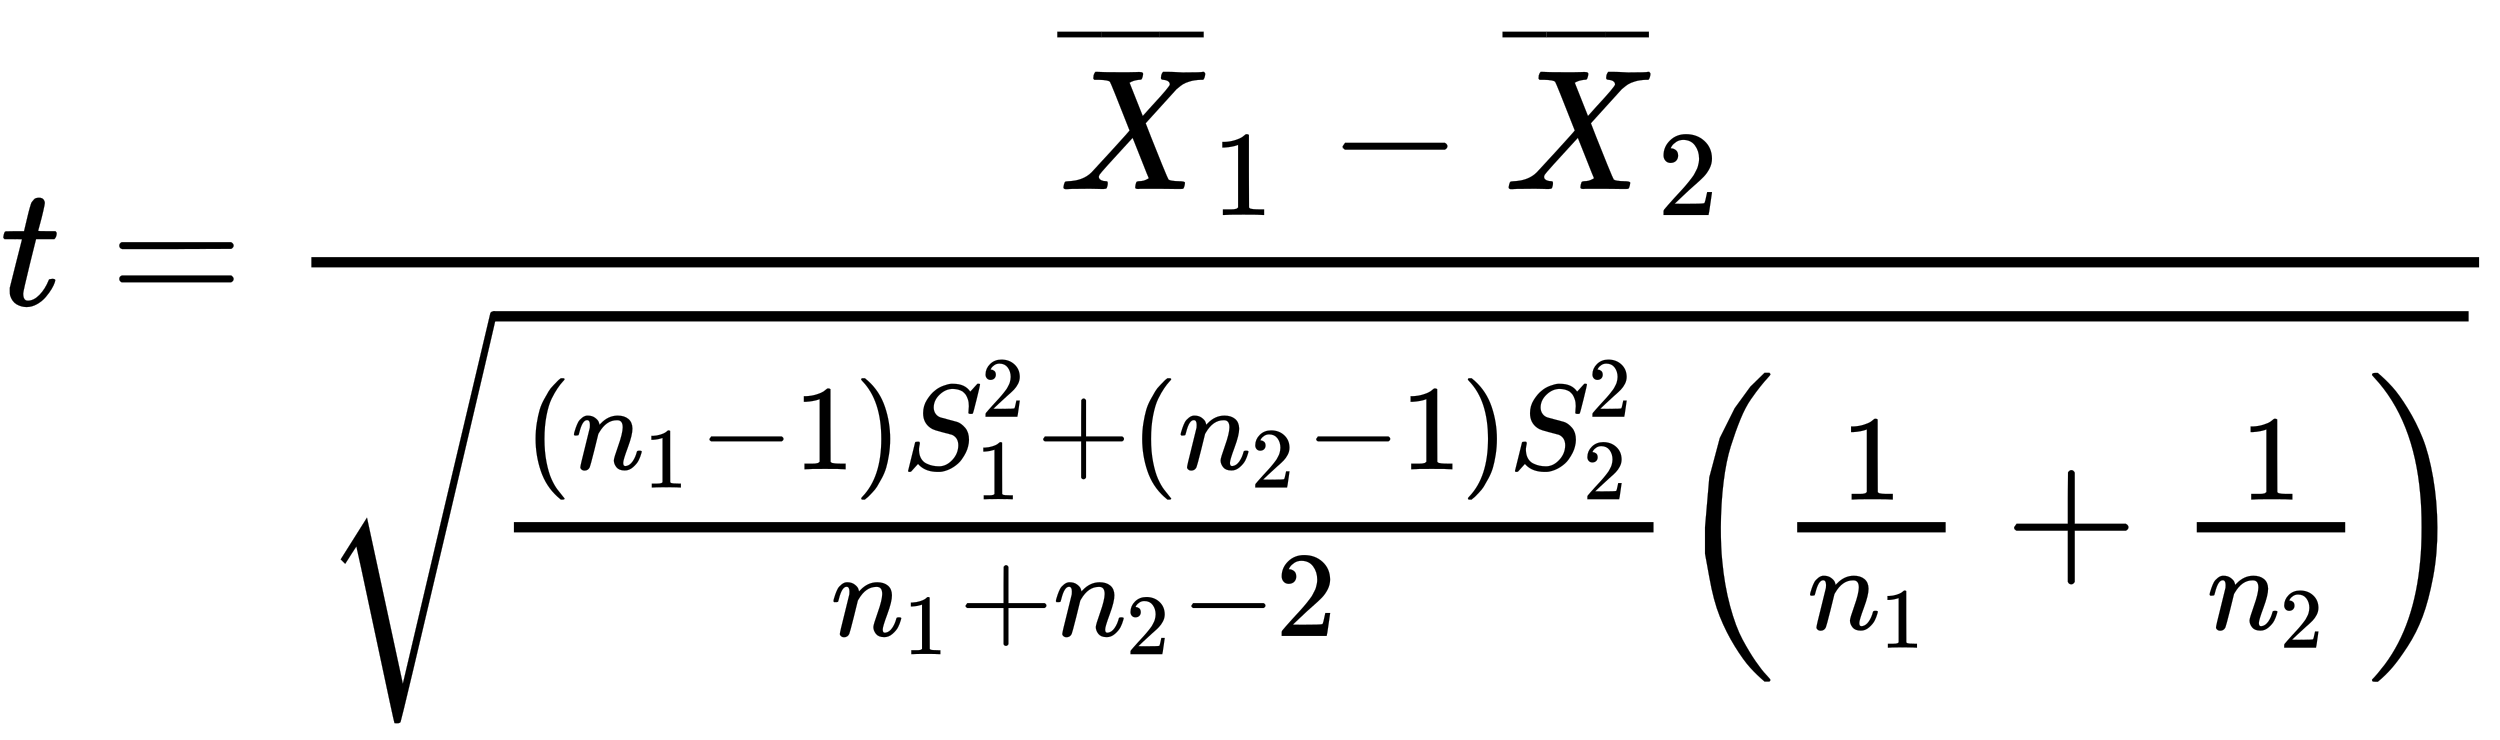
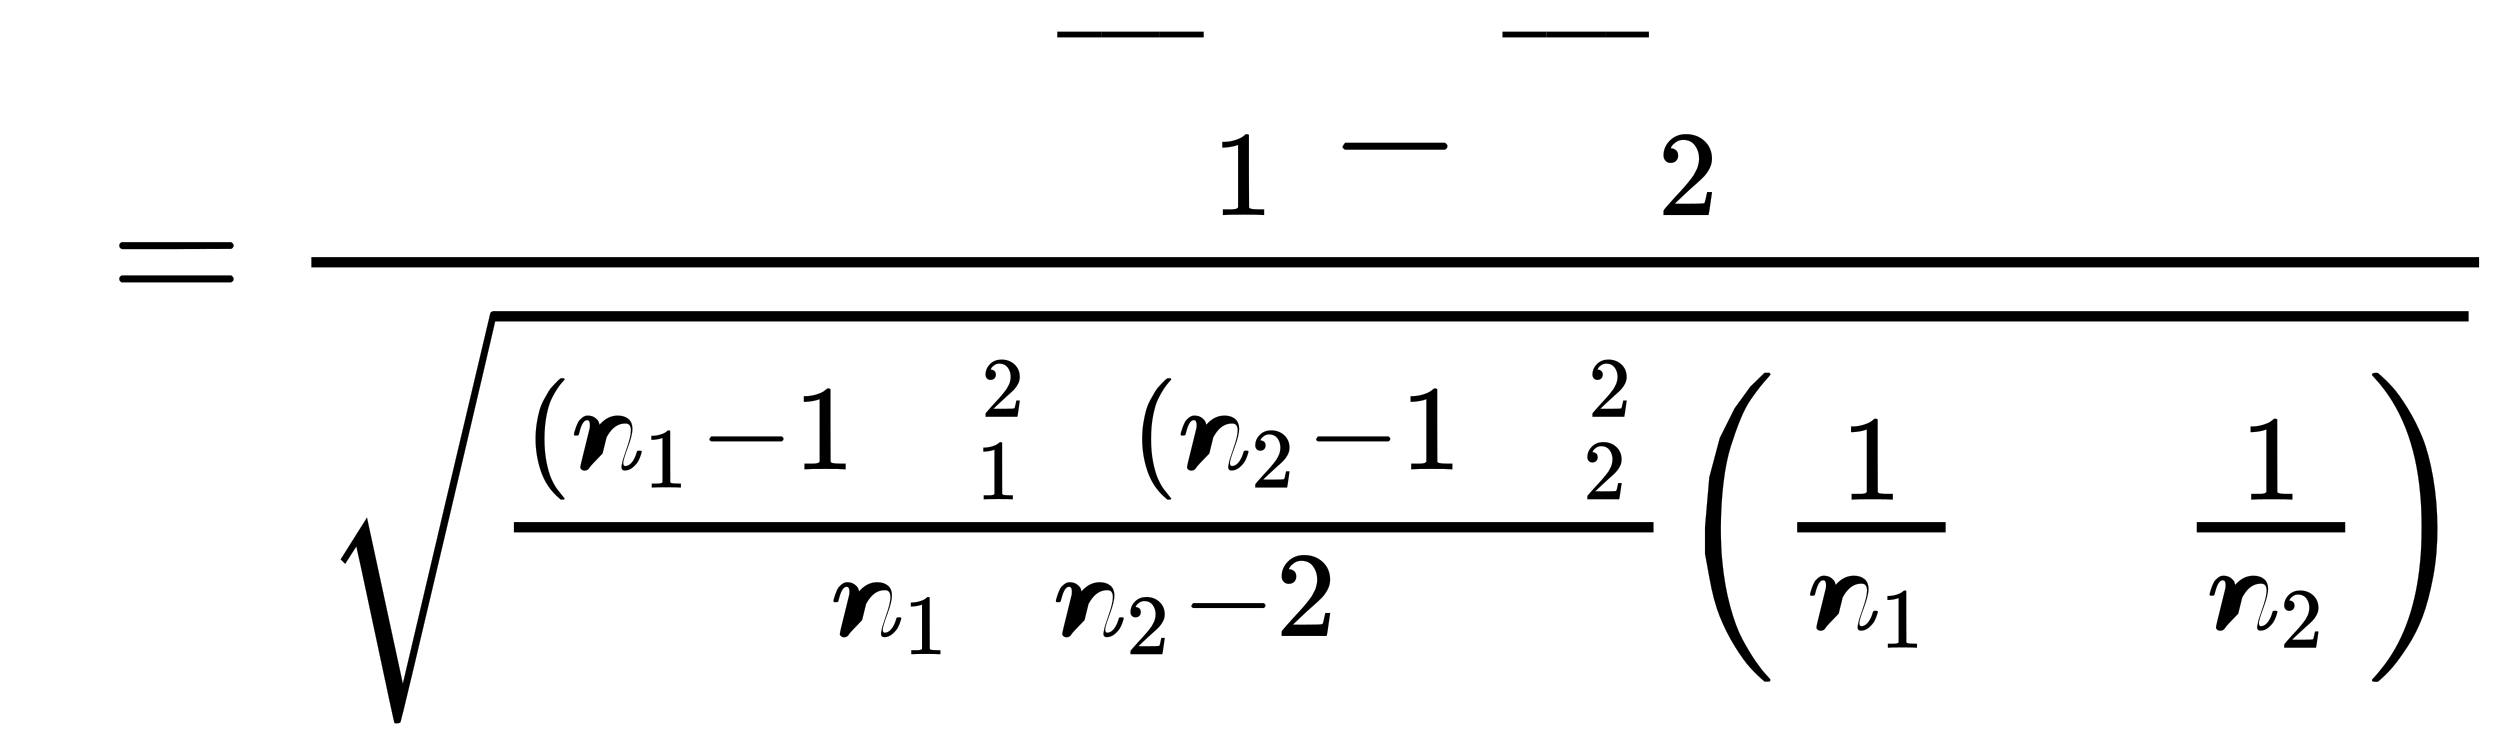
<svg xmlns="http://www.w3.org/2000/svg" xmlns:xlink="http://www.w3.org/1999/xlink" style="vertical-align:-5.88ex" width="33.83ex" height="10.009ex" viewBox="0 -1778 14565.7 4309.5">
  <defs>
    <path id="i" stroke-width="1" d="M94 250q0 69 10 131t23 107 37 88 38 67 42 52 33 34 25 21h17q14 0 14-9 0-3-17-21t-41-53-49-86-42-138-17-193 17-192 41-139 49-86 42-53 17-21q0-9-15-9h-16l-28 24q-94 85-137 212T94 250z" />
-     <path id="a" stroke-width="1" d="M26 385q-7 7-7 10 0 4 3 16t5 14q2 5 9 5t51 1h53l19 80q3 11 7 29t7 26 6 20 8 17 10 12 14 9 18 2q18-1 25-11t7-19q0-7-9-47t-20-79l-10-37q0-2 50-2h51q7-7 7-11 0-22-13-35H210l-36-145Q135 80 135 68q0-42 27-42 35 0 68 34t53 84q2 6 5 7t15 2h4q15 0 15-8 0-3-3-12-5-16-18-38t-34-47-51-42-61-17q-30 0-57 15T59 56q-2 8-2 27v18l35 140q35 141 36 142 0 2-51 2H26z" />
-     <path id="c" stroke-width="1" d="M42 0h-2Q26 0 26 11q0 4 3 16 4 14 7 16t19 3q86 3 135 52 10 10 116 126t105 118Q302 620 297 625q-9 11-63 12h-28q-6 6-6 8t2 19q4 13 10 19h14q34-2 121-2h61q28 0 45 1t20 0q17 0 17-11 0-1-2-13-4-15-7-18t-16-3q-31-3-54-17l77-194 53 59q105 113 105 125 0 18-24 25-5 0-13 2-15 0-15 11 0 2 2 16 4 13 10 19h37q24 0 54-2t41-1q90 0 99 3h8q7-7 7-11-2-25-12-35h-16q-34-1-61-9t-41-17-24-18l-11-9q0 1-95-104l-87-96q0-1 31-80t65-162 37-86q10-9 61-10 35 0 35-9 0-2-2-14-4-16-7-19t-14-3h-33q-30 0-89 1h-93q-32 0-35-1-17 0-17 9 0 1 2 15 2 10 4 14t5 5 9 2 16 1 26 7q17 8 17 10-1 0-47 117l-47 118Q241 95 236 84q-4-8-4-12 0-19 29-25h6q5 0 6-1h4q1 0 3-1t3-3 1-7q0-9-2-16-3-13-6-15t-15-3h-18q-15 0-42 1t-59 0Q64 2 42 0z" />
    <path id="d" stroke-width="1" d="M69 544v46h361v-46H69z" />
    <path id="e" stroke-width="1" d="M213 578l-13-5q-14-5-40-10t-58-7H83v46h19q47 2 87 15t56 24 28 22q2 3 12 3 9 0 17-6V361l1-300q7-7 12-9t24-4 62-2h26V0h-11q-21 3-159 3-136 0-157-3H88v46h64q16 0 25 1t16 3 8 2 6 5 6 4v517z" />
    <path id="f" stroke-width="1" d="M84 237v13l14 20h581q15-8 15-20t-15-20H98q-14 7-14 20z" />
    <path id="g" stroke-width="1" d="M109 429q-27 0-43 18t-16 44q0 71 53 123t132 52q91 0 152-56t62-145q0-43-20-82t-48-68-80-74q-36-31-100-92l-59-56 76-1q157 0 167 5 7 2 24 89v3h40v-3q-1-3-13-91T421 3V0H50v31q0 7 6 15t30 35q29 32 50 56 9 10 34 37t34 37 29 33 28 34 23 30 21 32 15 29 13 32 7 30 3 33q0 63-34 109t-97 46q-33 0-58-17t-35-33-10-19q0-1 5-1 18 0 37-14t19-46q0-25-16-42t-45-18z" />
    <path id="b" stroke-width="1" d="M56 347q0 13 14 20h637q15-8 15-20 0-11-14-19l-318-1H72q-16 5-16 20zm0-194q0 15 16 20h636q14-10 14-20 0-13-15-20H70q-14 7-14 20z" />
-     <path id="j" stroke-width="1" d="M21 287q1 6 3 16t12 38 20 47 33 37 46 17q36 0 60-18t30-34 6-21q0-2 1-2l11 11q61 64 139 64 54 0 87-27t34-79-38-157-38-127q0-26 17-26 6 0 9 1 29 5 52 38t35 80q2 8 20 8 20 0 20-8 0-1-4-15-8-29-22-57t-46-56-69-27q-47 0-68 27t-21 56q0 19 36 120t37 152q0 59-44 59h-5q-86 0-145-101l-7-12-33-134Q156 26 151 16q-13-27-43-27-13 0-21 6T76 7t-2 10q0 13 38 163t40 163q1 5 1 23 0 39-24 39-38 0-63-100-6-20-6-21-2-6-19-6H27q-6 6-6 9z" />
-     <path id="k" stroke-width="1" d="M60 749l4 1h22l28-24q94-85 137-212t43-264q0-68-10-131T261 12t-37-88-38-67-41-51-32-33-23-19l-4-4H63q-3 0-5 3t-3 9q1 1 11 13Q221-64 221 250T66 725q-10 12-11 13 0 8 5 11z" />
-     <path id="l" stroke-width="1" d="M308 24q59 0 108 52t50 121q0 63-52 87-106 27-136 37t-42 20q-60 42-60 121 0 61 32 111t65 75q29 25 70 40t64 16h18q96 0 139-64 1 0 13 13t26 29 20 22h4q3 0 5 1 13 0 13-7t-28-121-32-118-16-3q-20 0-20 9 0 6 1 10 0 3 1 19t2 26q0 34-9 59t-18 37-25 25q-36 21-82 21-57 0-106-46t-50-106q0-30 15-52t41-31q4-2 70-19t67-18q34-11 66-48t32-100q0-26-8-56-5-22-18-49t-36-59-66-60-94-38q-12-2-34-2-99 0-154 55l-10 11-28-31Q83-14 78-18t-13-4q-13 0-13 8 0 3 58 235 2 6 20 6h13q6-6 6-11 0-2-1-9t-4-21-2-33q2-39 18-66t43-40 52-18 53-5z" />
-     <path id="m" stroke-width="1" d="M56 237v13l14 20h299v150l1 150q10 13 19 13 13 0 20-15V270h298q15-8 15-20t-15-20H409V-68q-8-14-18-14h-4q-12 0-18 14v298H70q-14 7-14 20z" />
+     <path id="j" stroke-width="1" d="M21 287q1 6 3 16t12 38 20 47 33 37 46 17q36 0 60-18t30-34 6-21q0-2 1-2l11 11q61 64 139 64 54 0 87-27t34-79-38-157-38-127q0-26 17-26 6 0 9 1 29 5 52 38t35 80q2 8 20 8 20 0 20-8 0-1-4-15-8-29-22-57t-46-56-69-27t-21 56q0 19 36 120t37 152q0 59-44 59h-5q-86 0-145-101l-7-12-33-134Q156 26 151 16q-13-27-43-27-13 0-21 6T76 7t-2 10q0 13 38 163t40 163q1 5 1 23 0 39-24 39-38 0-63-100-6-20-6-21-2-6-19-6H27q-6 6-6 9z" />
    <path id="n" stroke-width="1" d="M180 96v154l25 291 61 229 87 174 91 125 83 81h28q6-6 6-9 0-4-16-21t-41-48-57-77-61-117-56-157-42-208-16-262q0-118 8-195 13-143 46-265t73-196 76-126 61-78 25-31q0-3-6-9h-28q-44 37-84 81t-90 125-87 173-61 229z" />
    <path id="o" stroke-width="1" d="M35 1138q0 12 16 12h18q44-37 84-81t90-125 87-173 61-230 25-291-25-290-61-230-87-173-91-125-83-81H56q-13 0-17 2t-4 10q30 30 75 89Q283-316 316 56q8 77 8 195 0 117-8 194-38 432-268 678-12 14-13 15z" />
    <path id="h" stroke-width="1" d="M424-948q-2 1-111 514T202 80l-32-49q-5-7-13-21l-20-31q-6 5-13 13L111 5l153 243 209-968q0 3 254 1079t256 1081q6 10 18 10 6 0 12-5t7-12q0-8-278-1189T460-941q-2-9-21-9h-3q-12 0-12 2z" />
  </defs>
  <g fill="currentColor" stroke="currentColor" stroke-width="0" transform="scale(1 -1)">
    <use xlink:href="#a" />
    <use x="639" xlink:href="#b" />
    <path stroke="none" d="M1814 220h12630v60H1814z" />
    <g transform="translate(6146 676)">
      <use x="24" xlink:href="#c" />
      <g transform="translate(15 500)">
        <use x="-70" transform="scale(.707)" xlink:href="#d" />
        <use transform="matrix(.947 0 0 .707 189.43 0)" xlink:href="#d" />
        <use x="775" transform="scale(.707)" xlink:href="#d" />
      </g>
      <use x="1297" y="-213" transform="scale(.707)" xlink:href="#e" />
      <use x="1593" xlink:href="#f" />
      <g transform="translate(2594)">
        <use x="24" xlink:href="#c" />
        <g transform="translate(15 500)">
          <use x="-70" transform="scale(.707)" xlink:href="#d" />
          <use transform="matrix(.947 0 0 .707 189.43 0)" xlink:href="#d" />
          <use x="775" transform="scale(.707)" xlink:href="#d" />
        </g>
        <use x="1297" y="-213" transform="scale(.707)" xlink:href="#g" />
      </g>
    </g>
    <g transform="translate(1874 -1544)">
      <use y="58" xlink:href="#h" />
      <path stroke="none" d="M1000 1449h11509v60H1000zM1120 220h6640v60H1120z" />
      <g transform="translate(1180 588)">
        <use transform="scale(.707)" xlink:href="#i" />
        <g transform="translate(275)">
          <use transform="scale(.707)" xlink:href="#j" />
          <use x="849" y="-213" transform="scale(.5)" xlink:href="#e" />
        </g>
        <use x="1443" transform="scale(.707)" xlink:href="#f" />
        <use x="2222" transform="scale(.707)" xlink:href="#e" />
        <use x="2722" transform="scale(.707)" xlink:href="#k" />
        <g transform="translate(2200)">
          <use transform="scale(.707)" xlink:href="#l" />
          <use x="926" y="612" transform="scale(.5)" xlink:href="#g" />
          <use x="867" y="-350" transform="scale(.5)" xlink:href="#e" />
        </g>
        <use x="4221" transform="scale(.707)" xlink:href="#m" />
        <use x="4999" transform="scale(.707)" xlink:href="#i" />
        <g transform="translate(3810)">
          <use transform="scale(.707)" xlink:href="#j" />
          <use x="849" y="-213" transform="scale(.5)" xlink:href="#g" />
        </g>
        <use x="6443" transform="scale(.707)" xlink:href="#f" />
        <use x="7222" transform="scale(.707)" xlink:href="#e" />
        <use x="7722" transform="scale(.707)" xlink:href="#k" />
        <g transform="translate(5736)">
          <use transform="scale(.707)" xlink:href="#l" />
          <use x="926" y="612" transform="scale(.5)" xlink:href="#g" />
          <use x="867" y="-350" transform="scale(.5)" xlink:href="#g" />
        </g>
      </g>
      <g transform="translate(2967 -383)">
        <use transform="scale(.707)" xlink:href="#j" />
        <use x="849" y="-213" transform="scale(.5)" xlink:href="#e" />
        <use x="1054" transform="scale(.707)" xlink:href="#m" />
        <g transform="translate(1296)">
          <use transform="scale(.707)" xlink:href="#j" />
          <use x="849" y="-213" transform="scale(.5)" xlink:href="#g" />
        </g>
        <use x="2887" transform="scale(.707)" xlink:href="#f" />
        <use x="3665" transform="scale(.707)" xlink:href="#g" />
      </g>
      <g transform="translate(7880)">
        <use xlink:href="#n" />
        <g transform="translate(717)">
          <path stroke="none" d="M0 220h865v60H0z" />
          <use x="361" y="582" transform="scale(.707)" xlink:href="#e" />
          <g transform="translate(60 -345)">
            <use transform="scale(.707)" xlink:href="#j" />
            <use x="849" y="-213" transform="scale(.5)" xlink:href="#e" />
          </g>
        </g>
        <use x="1925" xlink:href="#m" />
        <g transform="translate(3045)">
          <path stroke="none" d="M0 220h865v60H0z" />
          <use x="361" y="582" transform="scale(.707)" xlink:href="#e" />
          <g transform="translate(60 -345)">
            <use transform="scale(.707)" xlink:href="#j" />
            <use x="849" y="-213" transform="scale(.5)" xlink:href="#g" />
          </g>
        </g>
        <use x="4031" y="-1" xlink:href="#o" />
      </g>
    </g>
  </g>
</svg>